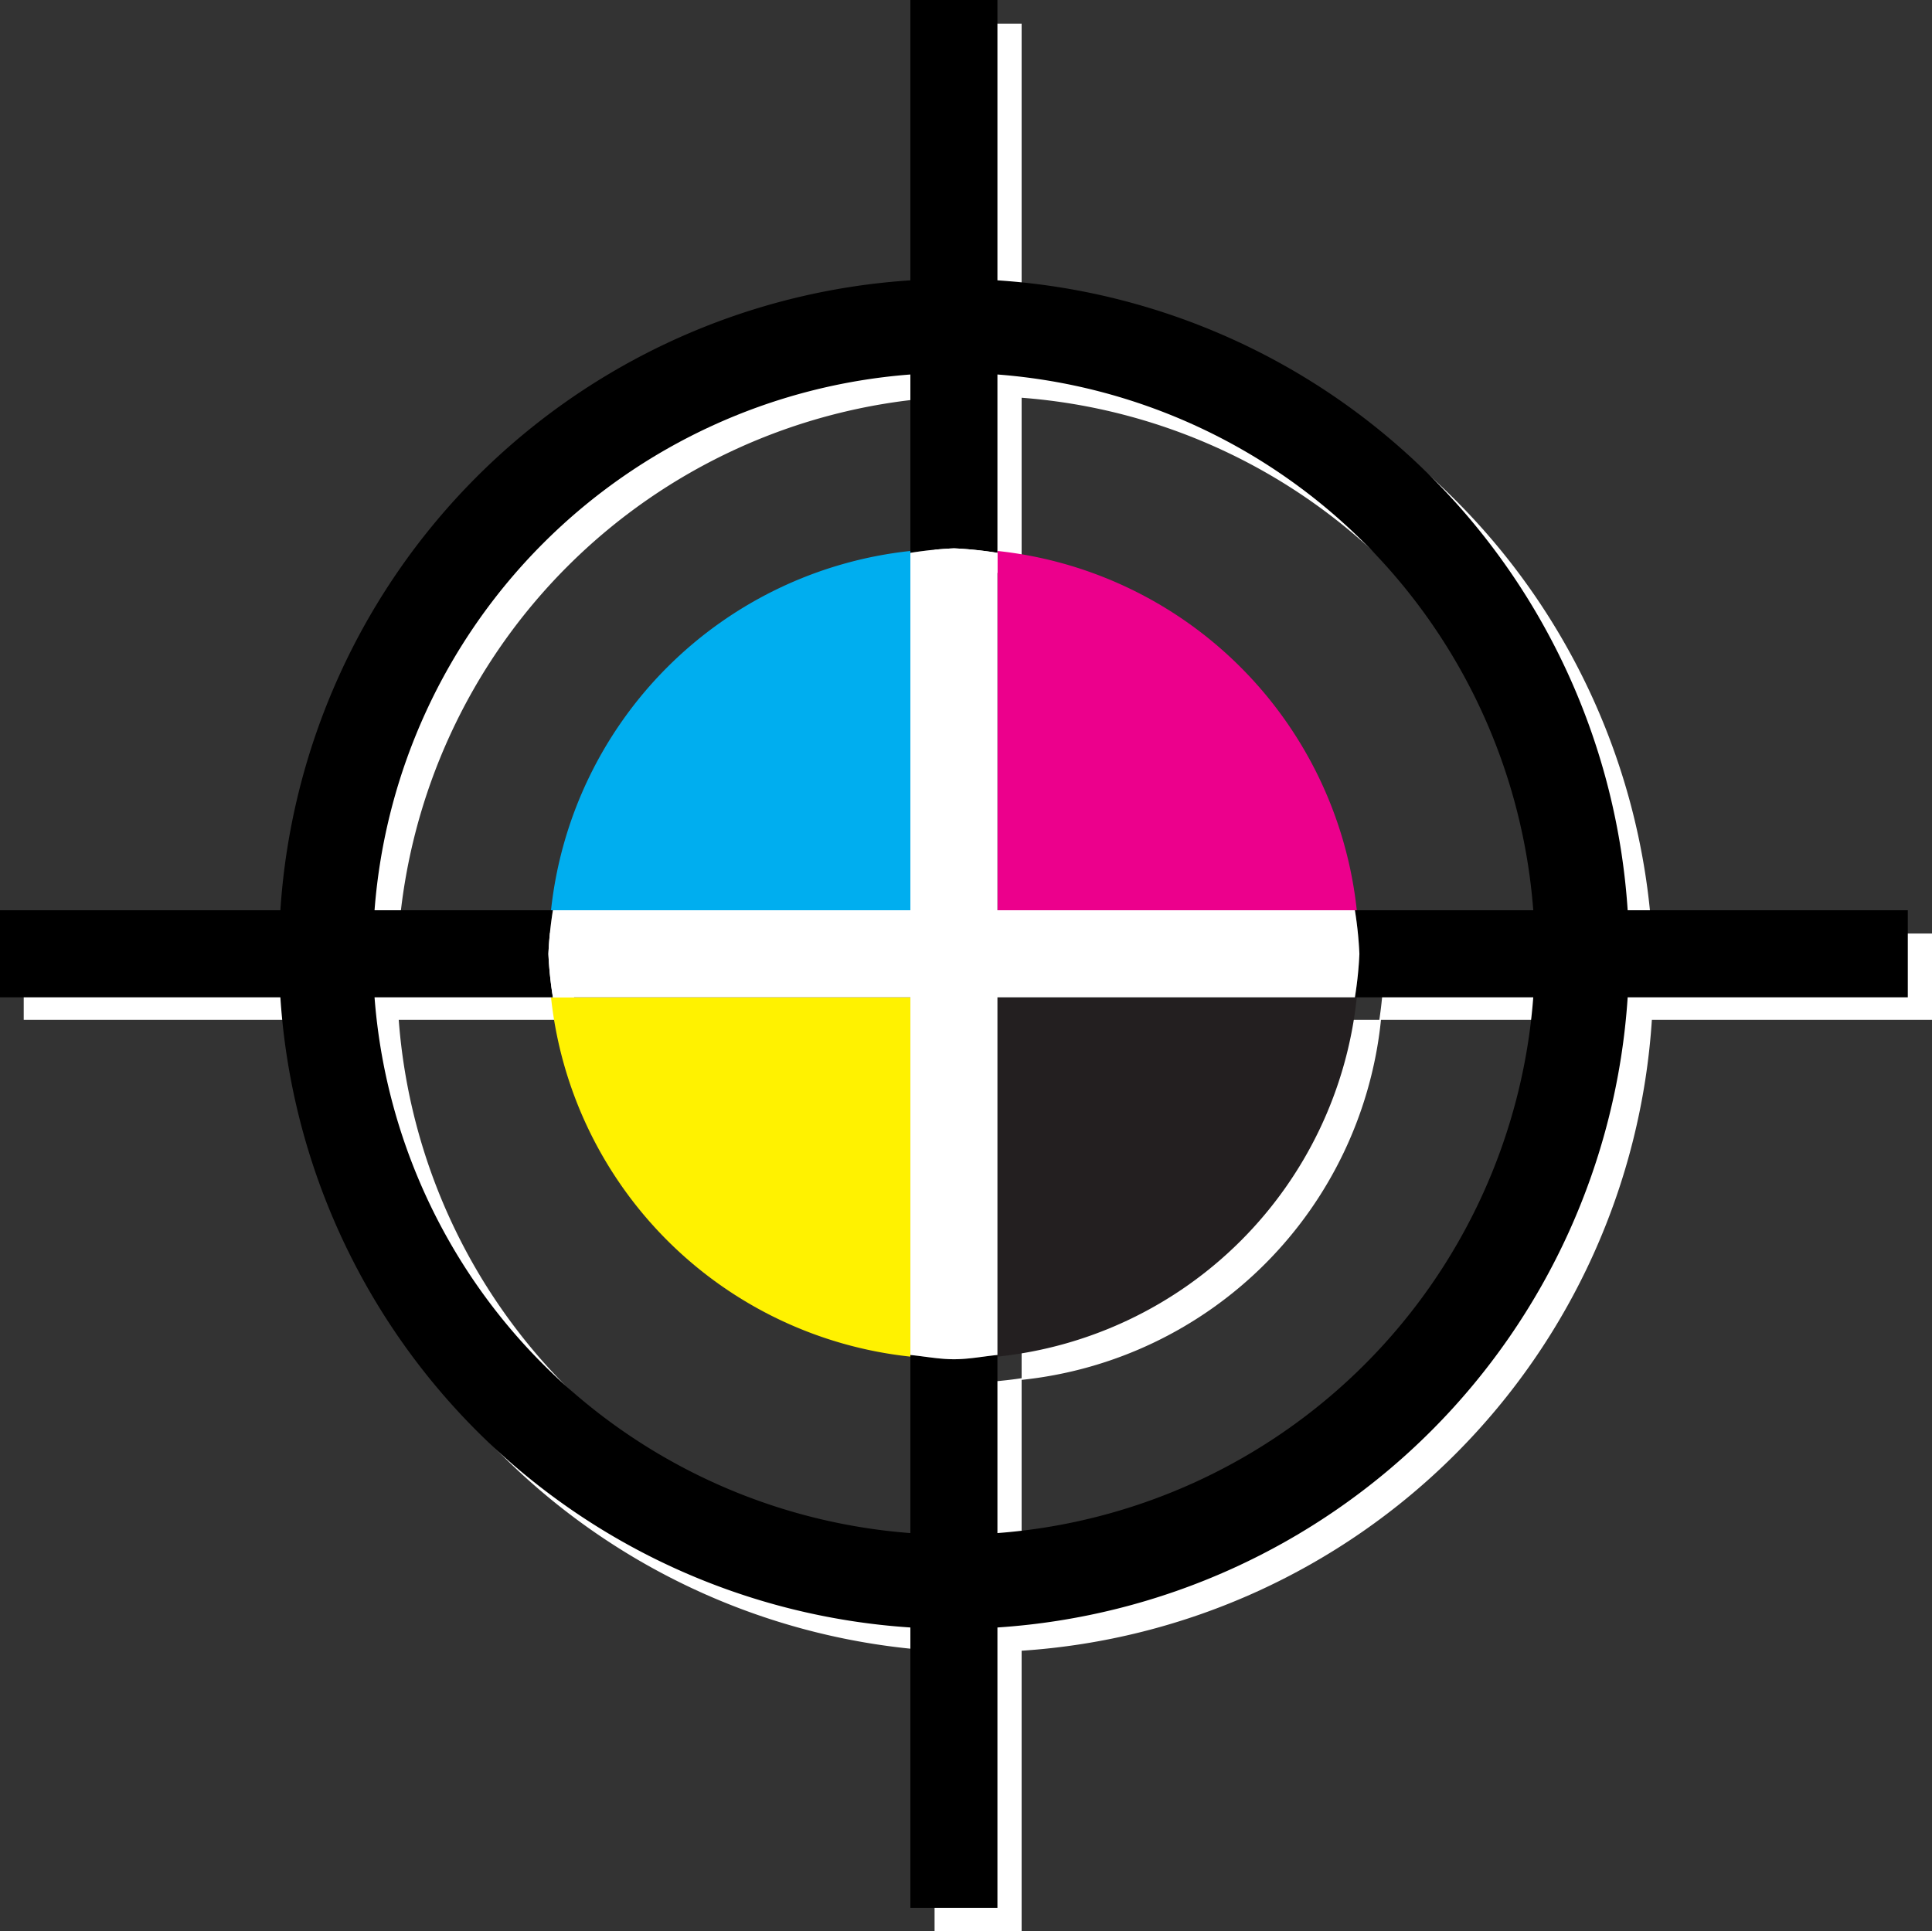
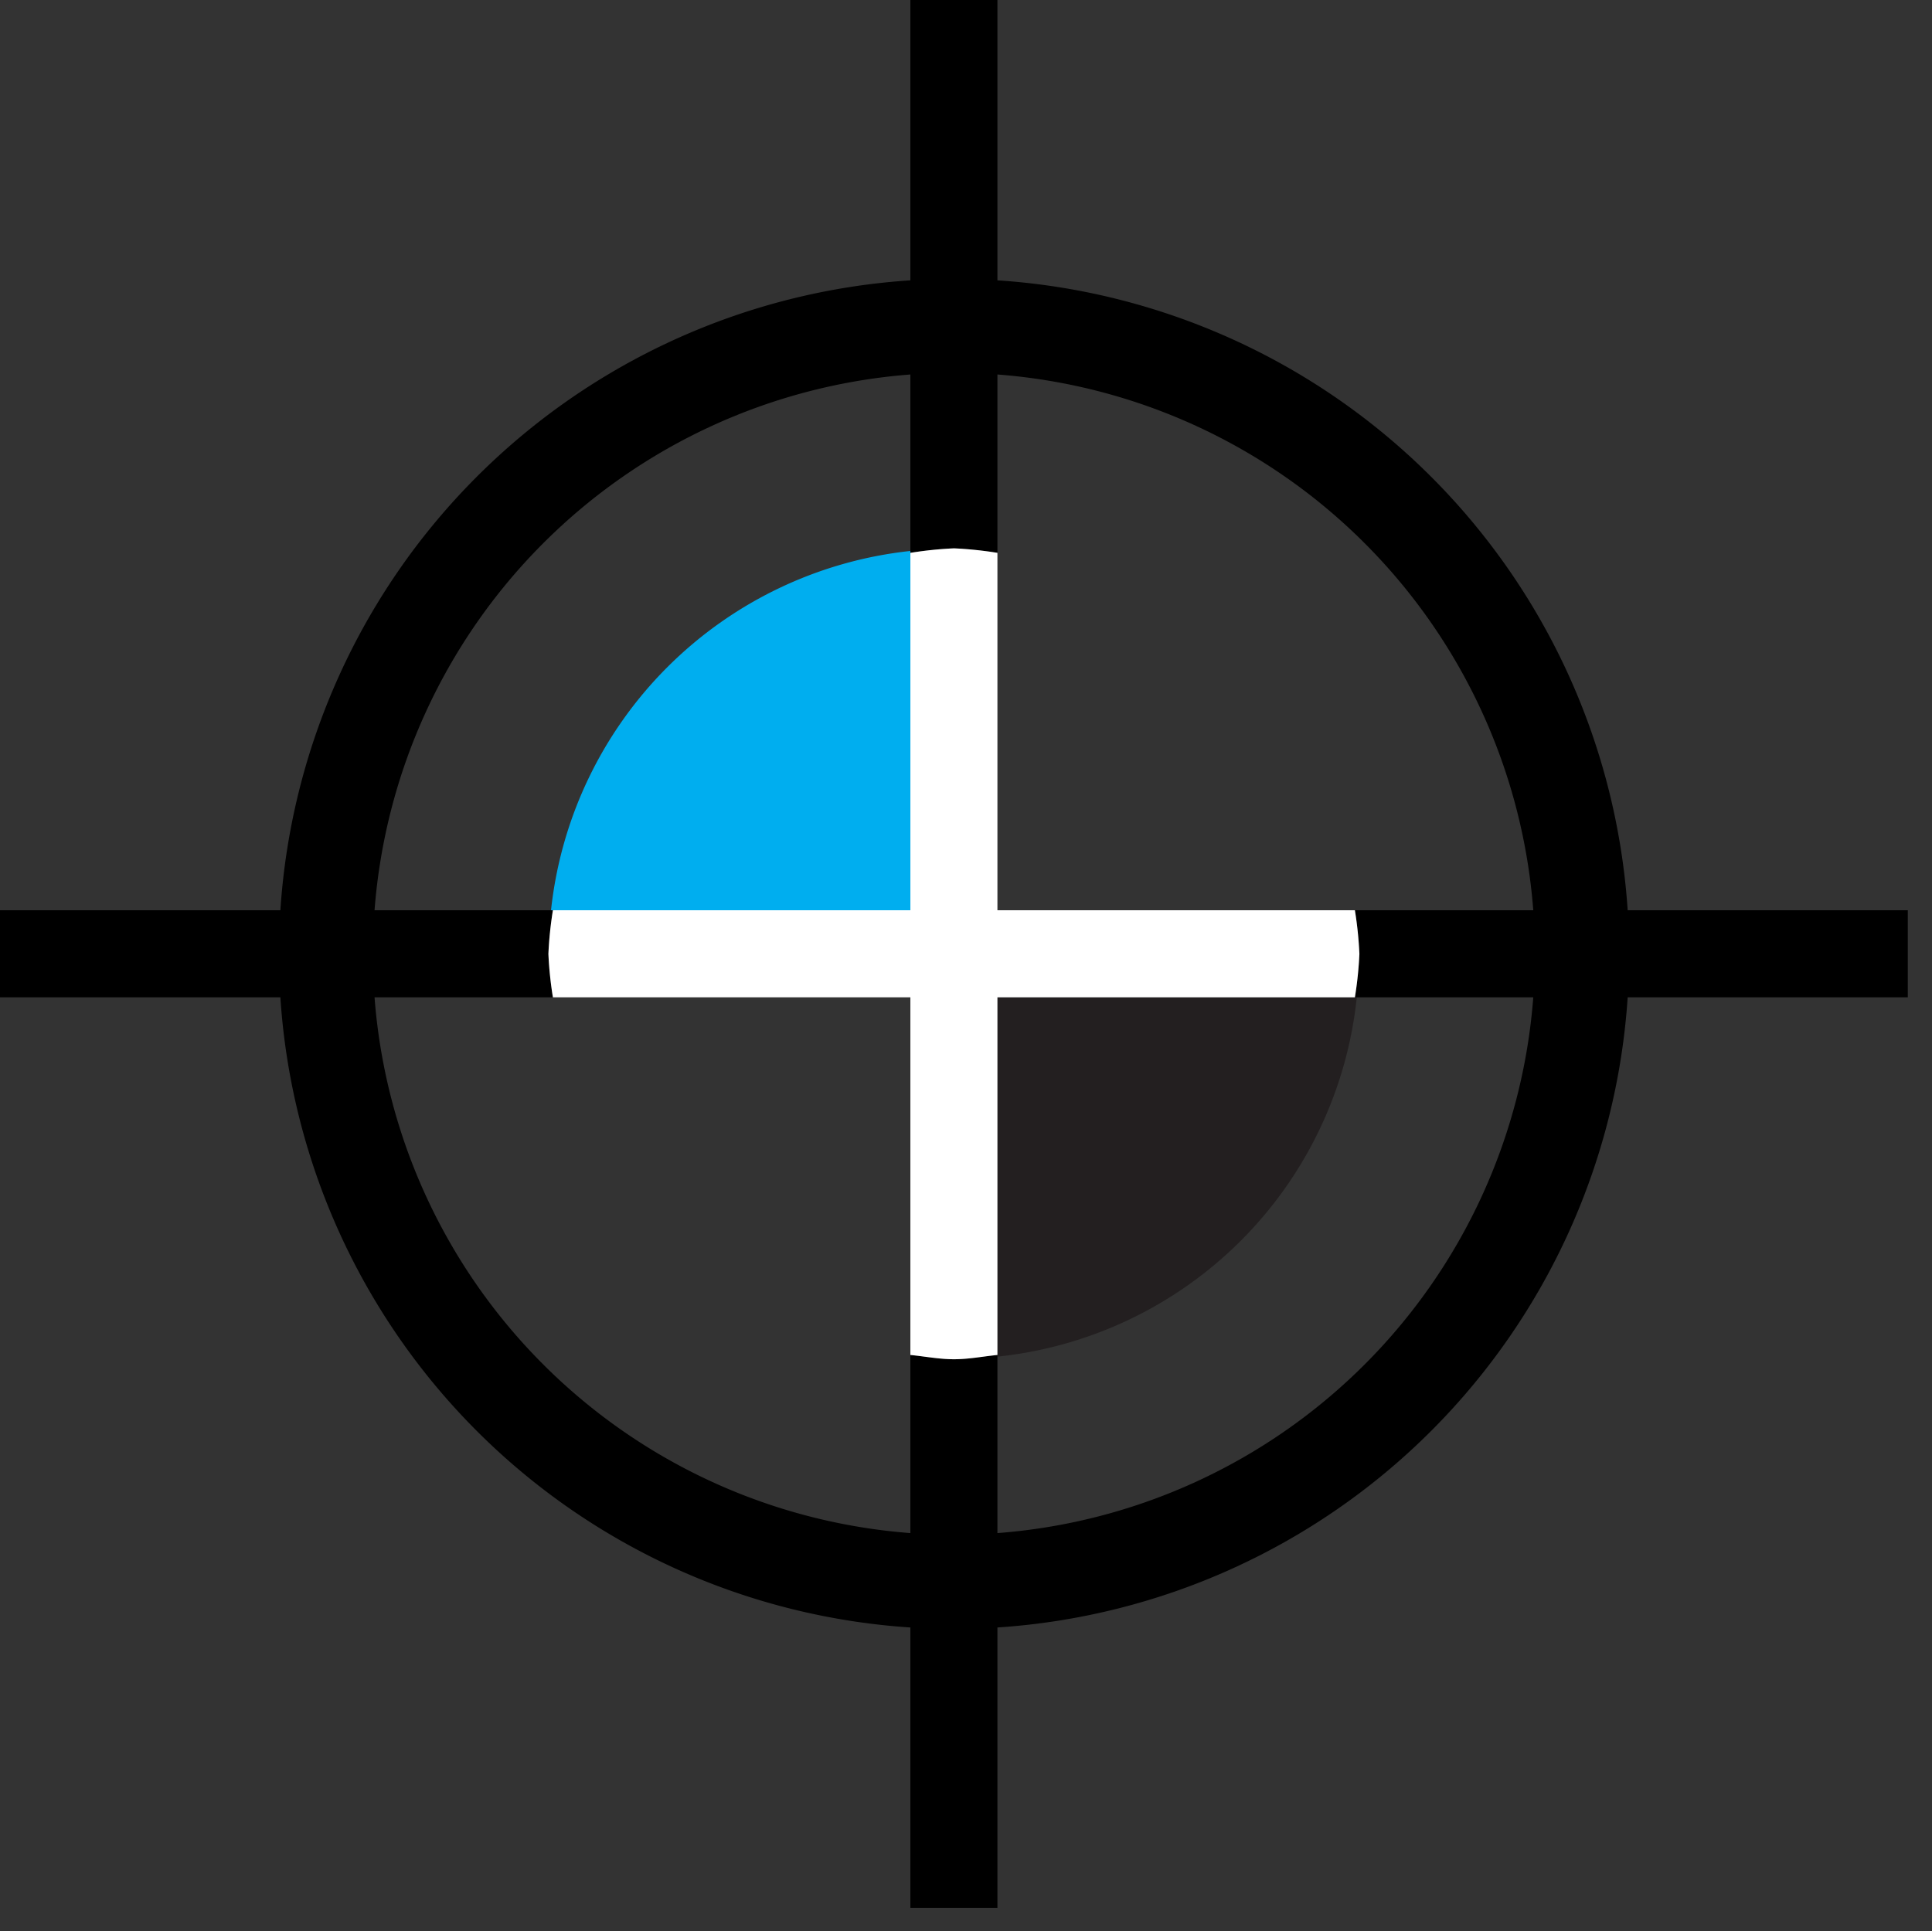
<svg xmlns="http://www.w3.org/2000/svg" viewBox="0 0 81.45 81.42">
  <rect x="0" y="0" width="81.45" height="81.42" fill="#333333" stroke="none" />
  <defs>
    <style>.cls-1{fill:#fff;}.cls-2{fill:#231f20;}.cls-3{fill:#fff200;}.cls-4{fill:#00aeef;}.cls-5{fill:#ec008c;}</style>
  </defs>
  <title>printIcon_1</title>
  <g id="Layer_2" data-name="Layer 2">
    <g id="Layer_1-2" data-name="Layer 1">
-       <path class="cls-1" d="M69.64,39.36A28.49,28.49,0,0,0,43.07,12.8V1H39.4V12.8A28.48,28.48,0,0,0,12.84,39.36H1V43H12.84A28.49,28.49,0,0,0,39.4,69.6V81.42h3.67V69.6A28.5,28.5,0,0,0,69.64,43H81.45V39.36ZM58.33,41.2A18.29,18.29,0,0,1,58.15,43h7.51A24.51,24.51,0,0,1,43.07,65.62V58.18A17,17,0,0,0,58.22,43H43.07V58.11a18.29,18.29,0,0,1-1.83.18c-.63,0-1.23-.12-1.84-.18v7.51A24.52,24.52,0,0,1,16.81,43h7.52a15.75,15.75,0,0,1-.19-1.83,15.92,15.92,0,0,1,.19-1.84H16.81A24.53,24.53,0,0,1,39.4,16.77v7.52a15.92,15.92,0,0,1,1.84-.19,15.75,15.75,0,0,1,1.83.19V16.77A24.52,24.52,0,0,1,65.66,39.36H58.15C58.21,40,58.33,40.57,58.33,41.2Z" />
      <path class="cls-2" d="M42.05,42.05V57.2A17,17,0,0,0,57.2,42.05Z" />
-       <path class="cls-3" d="M38.38,42.05H23.23A17.06,17.06,0,0,0,38.38,57.2Z" />
      <path class="cls-4" d="M38.38,38.38V23.23A17.07,17.07,0,0,0,23.23,38.38Z" />
-       <path class="cls-5" d="M42.05,38.38H57.2A17.06,17.06,0,0,0,42.05,23.23Z" />
      <path d="M80.43,38.38H68.62A28.49,28.49,0,0,0,42.05,11.82V0H38.38V11.82A28.48,28.48,0,0,0,11.82,38.38H0v3.67H11.82A28.49,28.49,0,0,0,38.38,68.62V80.44h3.67V68.62A28.5,28.5,0,0,0,68.62,42.05H80.43ZM42.05,64.64V57.13c-.61.06-1.21.18-1.83.18s-1.23-.12-1.84-.18v7.51A24.52,24.52,0,0,1,15.79,42.05h7.52a15.75,15.75,0,0,1-.19-1.83,15.92,15.92,0,0,1,.19-1.84H15.79A24.53,24.53,0,0,1,38.38,15.79v7.52a15.92,15.92,0,0,1,1.84-.19,16,16,0,0,1,1.83.19V15.79A24.52,24.52,0,0,1,64.64,38.38H57.12a15.92,15.92,0,0,1,.19,1.84,15.75,15.75,0,0,1-.19,1.83h7.52A24.51,24.51,0,0,1,42.05,64.64Z" />
      <path class="cls-1" d="M42.05,23.31a16,16,0,0,0-1.83-.19,15.92,15.92,0,0,0-1.84.19V38.38H23.31a15.92,15.92,0,0,0-.19,1.84,15.75,15.75,0,0,0,.19,1.83H38.38V57.13c.61.06,1.21.18,1.84.18s1.22-.12,1.83-.18V42.05H57.12a15.75,15.75,0,0,0,.19-1.83,15.92,15.92,0,0,0-.19-1.84H42.05Z" />
    </g>
  </g>
</svg>